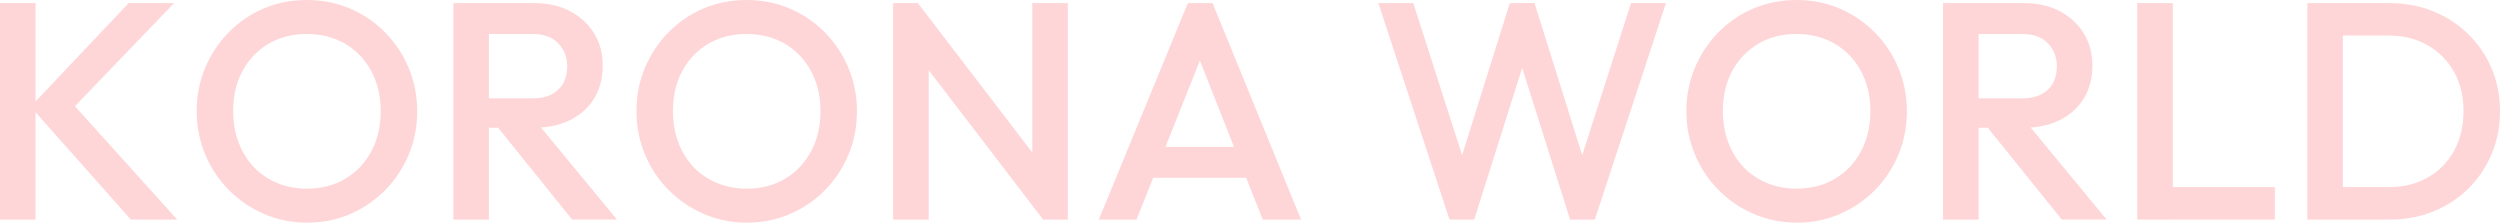
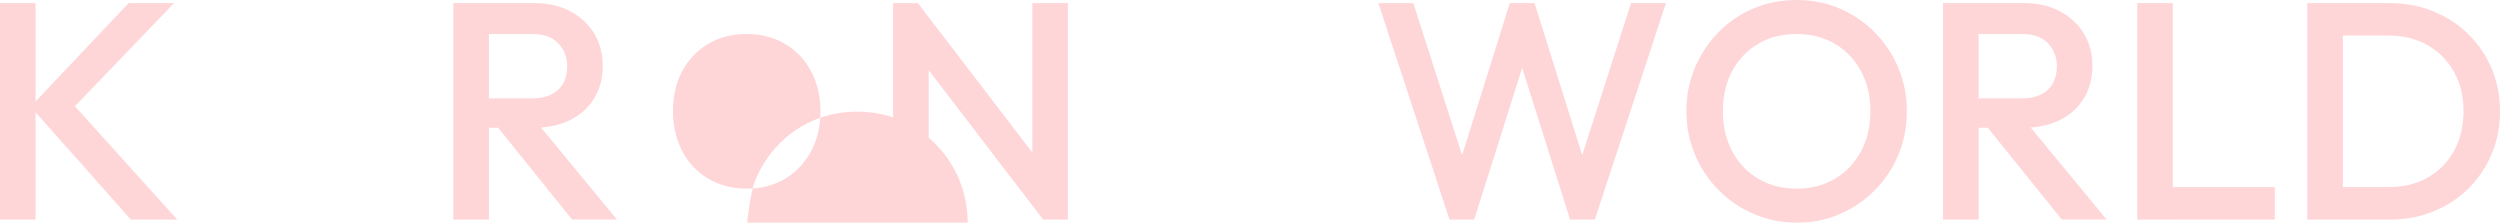
<svg xmlns="http://www.w3.org/2000/svg" id="_レイヤー_2" data-name="レイヤー_2" viewBox="0 0 808.39 72">
  <defs>
    <style>
      .cls-1 {
        fill: #ffd6d8;
      }
    </style>
  </defs>
  <g id="layout">
    <g>
      <path class="cls-1" d="M0,71V1h11.5v70H0ZM42.3,71L9.9,34.5,41.6,1h14.7L21.3,37.4v-6.3l36,39.9h-15Z" />
-       <path class="cls-1" d="M99.4,72c-5,0-9.67-.93-14-2.8-4.33-1.87-8.13-4.45-11.4-7.75-3.27-3.3-5.82-7.13-7.65-11.5-1.83-4.37-2.75-9.05-2.75-14.05s.92-9.67,2.75-14c1.83-4.33,4.37-8.15,7.6-11.45,3.23-3.3,7-5.87,11.3-7.7,4.3-1.83,8.95-2.75,13.95-2.75s9.65.92,13.95,2.75c4.3,1.83,8.08,4.4,11.35,7.7,3.27,3.3,5.82,7.13,7.65,11.5,1.83,4.37,2.75,9.05,2.75,14.05s-.92,9.68-2.75,14.05c-1.83,4.37-4.37,8.18-7.6,11.45-3.23,3.27-7,5.83-11.3,7.7-4.3,1.87-8.92,2.8-13.85,2.8ZM99.2,61c4.73,0,8.88-1.07,12.45-3.2,3.57-2.13,6.37-5.08,8.4-8.85,2.03-3.77,3.05-8.12,3.05-13.05,0-3.67-.58-7.02-1.75-10.05-1.17-3.03-2.82-5.67-4.95-7.9-2.13-2.23-4.65-3.95-7.55-5.15-2.9-1.2-6.12-1.8-9.65-1.8-4.67,0-8.79,1.05-12.35,3.15-3.57,2.1-6.37,5.02-8.4,8.75-2.04,3.73-3.05,8.07-3.05,13,0,3.67.58,7.05,1.75,10.15,1.17,3.1,2.8,5.75,4.9,7.95,2.1,2.2,4.62,3.92,7.55,5.15,2.93,1.23,6.13,1.85,9.6,1.85Z" />
      <path class="cls-1" d="M146.6,71V1h11.5v70h-11.5ZM154.5,41.3v-9.5h17.7c3.53,0,6.28-.92,8.25-2.75,1.97-1.83,2.95-4.38,2.95-7.65,0-2.93-.97-5.4-2.9-7.4-1.93-2-4.67-3-8.2-3h-17.8V1h18.3c4.4,0,8.27.88,11.6,2.65,3.33,1.77,5.92,4.17,7.75,7.2,1.83,3.03,2.75,6.48,2.75,10.35,0,4.07-.92,7.6-2.75,10.6-1.83,3-4.42,5.33-7.75,7-3.33,1.67-7.2,2.5-11.6,2.5h-18.3ZM185,71l-24.5-30.4,10.7-3.9,28.3,34.3h-14.5Z" />
-       <path class="cls-1" d="M241.6,72c-5,0-9.67-.93-14-2.8-4.33-1.87-8.13-4.45-11.4-7.75-3.27-3.3-5.82-7.13-7.65-11.5-1.83-4.37-2.75-9.05-2.75-14.05s.92-9.67,2.75-14c1.83-4.33,4.37-8.15,7.6-11.45,3.23-3.3,7-5.87,11.3-7.7,4.3-1.83,8.95-2.75,13.95-2.75s9.65.92,13.95,2.75c4.3,1.83,8.08,4.4,11.35,7.7,3.27,3.3,5.82,7.13,7.65,11.5,1.83,4.37,2.75,9.05,2.75,14.05s-.92,9.68-2.75,14.05c-1.83,4.37-4.37,8.18-7.6,11.45-3.23,3.27-7,5.83-11.3,7.7-4.3,1.87-8.92,2.8-13.85,2.8ZM241.4,61c4.73,0,8.88-1.07,12.45-3.2,3.57-2.13,6.37-5.08,8.4-8.85,2.03-3.77,3.05-8.12,3.05-13.05,0-3.67-.58-7.02-1.75-10.05-1.17-3.03-2.82-5.67-4.95-7.9-2.13-2.23-4.65-3.95-7.55-5.15-2.9-1.2-6.12-1.8-9.65-1.8-4.67,0-8.78,1.05-12.35,3.15-3.57,2.1-6.37,5.02-8.4,8.75-2.03,3.73-3.05,8.07-3.05,13,0,3.67.58,7.05,1.75,10.15,1.17,3.1,2.8,5.75,4.9,7.95,2.1,2.2,4.62,3.92,7.55,5.15,2.93,1.23,6.13,1.85,9.6,1.85Z" />
+       <path class="cls-1" d="M241.6,72s.92-9.67,2.75-14c1.83-4.33,4.37-8.15,7.6-11.45,3.23-3.3,7-5.87,11.3-7.7,4.3-1.83,8.95-2.75,13.95-2.75s9.65.92,13.95,2.75c4.3,1.83,8.08,4.4,11.35,7.7,3.27,3.3,5.82,7.13,7.65,11.5,1.83,4.37,2.75,9.05,2.75,14.05s-.92,9.68-2.75,14.05c-1.83,4.37-4.37,8.18-7.6,11.45-3.23,3.27-7,5.83-11.3,7.7-4.3,1.87-8.92,2.8-13.85,2.8ZM241.4,61c4.73,0,8.88-1.07,12.45-3.2,3.57-2.13,6.37-5.08,8.4-8.85,2.03-3.77,3.05-8.12,3.05-13.05,0-3.67-.58-7.02-1.75-10.05-1.17-3.03-2.82-5.67-4.95-7.9-2.13-2.23-4.65-3.95-7.55-5.15-2.9-1.2-6.12-1.8-9.65-1.8-4.67,0-8.78,1.05-12.35,3.15-3.57,2.1-6.37,5.02-8.4,8.75-2.03,3.73-3.05,8.07-3.05,13,0,3.67.58,7.05,1.75,10.15,1.17,3.1,2.8,5.75,4.9,7.95,2.1,2.2,4.62,3.92,7.55,5.15,2.93,1.23,6.13,1.85,9.6,1.85Z" />
      <path class="cls-1" d="M288.8,71V1h8l3.5,13.2v56.8h-11.5ZM337.3,71l-41.9-54.7,1.4-15.3,41.9,54.7-1.4,15.3ZM337.3,71l-3.5-12.3V1h11.5v70h-8Z" />
-       <path class="cls-1" d="M355.3,71L384.1,1h8l28.6,70h-12.4l-22.4-56.7h4.2l-22.6,56.7h-12.2ZM369.5,57.5v-10h37.1v10h-37.1Z" />
      <path class="cls-1" d="M468.7,71L445.7,1h11.3l17.3,53.9h-3L488.2,1h8l16.9,53.9h-3l17.3-53.9h11.3l-23,70h-8l-17-53.8h3l-17,53.8h-8Z" />
      <path class="cls-1" d="M581.1,72c-5,0-9.67-.93-14-2.8-4.33-1.87-8.13-4.45-11.4-7.75-3.27-3.3-5.82-7.13-7.65-11.5-1.83-4.37-2.75-9.05-2.75-14.05s.92-9.67,2.75-14c1.83-4.33,4.37-8.15,7.6-11.45,3.23-3.3,7-5.87,11.3-7.7,4.3-1.83,8.95-2.75,13.95-2.75s9.65.92,13.95,2.75c4.3,1.83,8.08,4.4,11.35,7.7,3.27,3.3,5.82,7.13,7.65,11.5,1.83,4.37,2.75,9.05,2.75,14.05s-.92,9.68-2.75,14.05c-1.83,4.37-4.37,8.18-7.6,11.45-3.23,3.27-7,5.83-11.3,7.7-4.3,1.87-8.92,2.8-13.85,2.8ZM580.9,61c4.73,0,8.88-1.07,12.45-3.2,3.57-2.13,6.37-5.08,8.4-8.85,2.03-3.77,3.05-8.12,3.05-13.05,0-3.67-.58-7.02-1.75-10.05-1.17-3.03-2.82-5.67-4.95-7.9-2.13-2.23-4.65-3.95-7.55-5.15-2.9-1.2-6.12-1.8-9.65-1.8-4.67,0-8.78,1.05-12.35,3.15-3.57,2.1-6.37,5.02-8.4,8.75-2.03,3.73-3.05,8.07-3.05,13,0,3.67.58,7.05,1.75,10.15,1.17,3.1,2.8,5.75,4.9,7.95,2.1,2.2,4.62,3.92,7.55,5.15,2.93,1.23,6.13,1.85,9.6,1.85Z" />
      <path class="cls-1" d="M628.29,71V1h11.5v70h-11.5ZM636.19,41.3v-9.5h17.7c3.53,0,6.28-.92,8.25-2.75,1.97-1.83,2.95-4.38,2.95-7.65,0-2.93-.97-5.4-2.9-7.4s-4.67-3-8.2-3h-17.8V1h18.3c4.4,0,8.27.88,11.6,2.65,3.33,1.77,5.92,4.17,7.75,7.2,1.83,3.03,2.75,6.48,2.75,10.35,0,4.07-.92,7.6-2.75,10.6-1.83,3-4.42,5.33-7.75,7-3.33,1.67-7.2,2.5-11.6,2.5h-18.3ZM666.69,71l-24.5-30.4,10.7-3.9,28.3,34.3h-14.5Z" />
      <path class="cls-1" d="M691.09,71V1h11.5v70h-11.5ZM698.99,71v-10.5h36.6v10.5h-36.6Z" />
      <path class="cls-1" d="M746.09,71V1h11.5v70h-11.5ZM753.99,71v-10.5h18.4c4.8,0,9.02-1.03,12.65-3.1,3.63-2.07,6.47-4.95,8.5-8.65,2.03-3.7,3.05-7.98,3.05-12.85s-1.04-9.03-3.1-12.7c-2.07-3.67-4.92-6.53-8.55-8.6-3.63-2.07-7.82-3.1-12.55-3.1h-18.4V1h18.7c5.07,0,9.77.88,14.1,2.65,4.33,1.77,8.12,4.23,11.35,7.4,3.23,3.17,5.75,6.87,7.55,11.1,1.8,4.23,2.7,8.85,2.7,13.85s-.9,9.53-2.7,13.8c-1.8,4.27-4.3,7.98-7.5,11.15-3.2,3.17-6.97,5.63-11.3,7.4-4.33,1.77-9,2.65-14,2.65h-18.9Z" />
    </g>
  </g>
</svg>